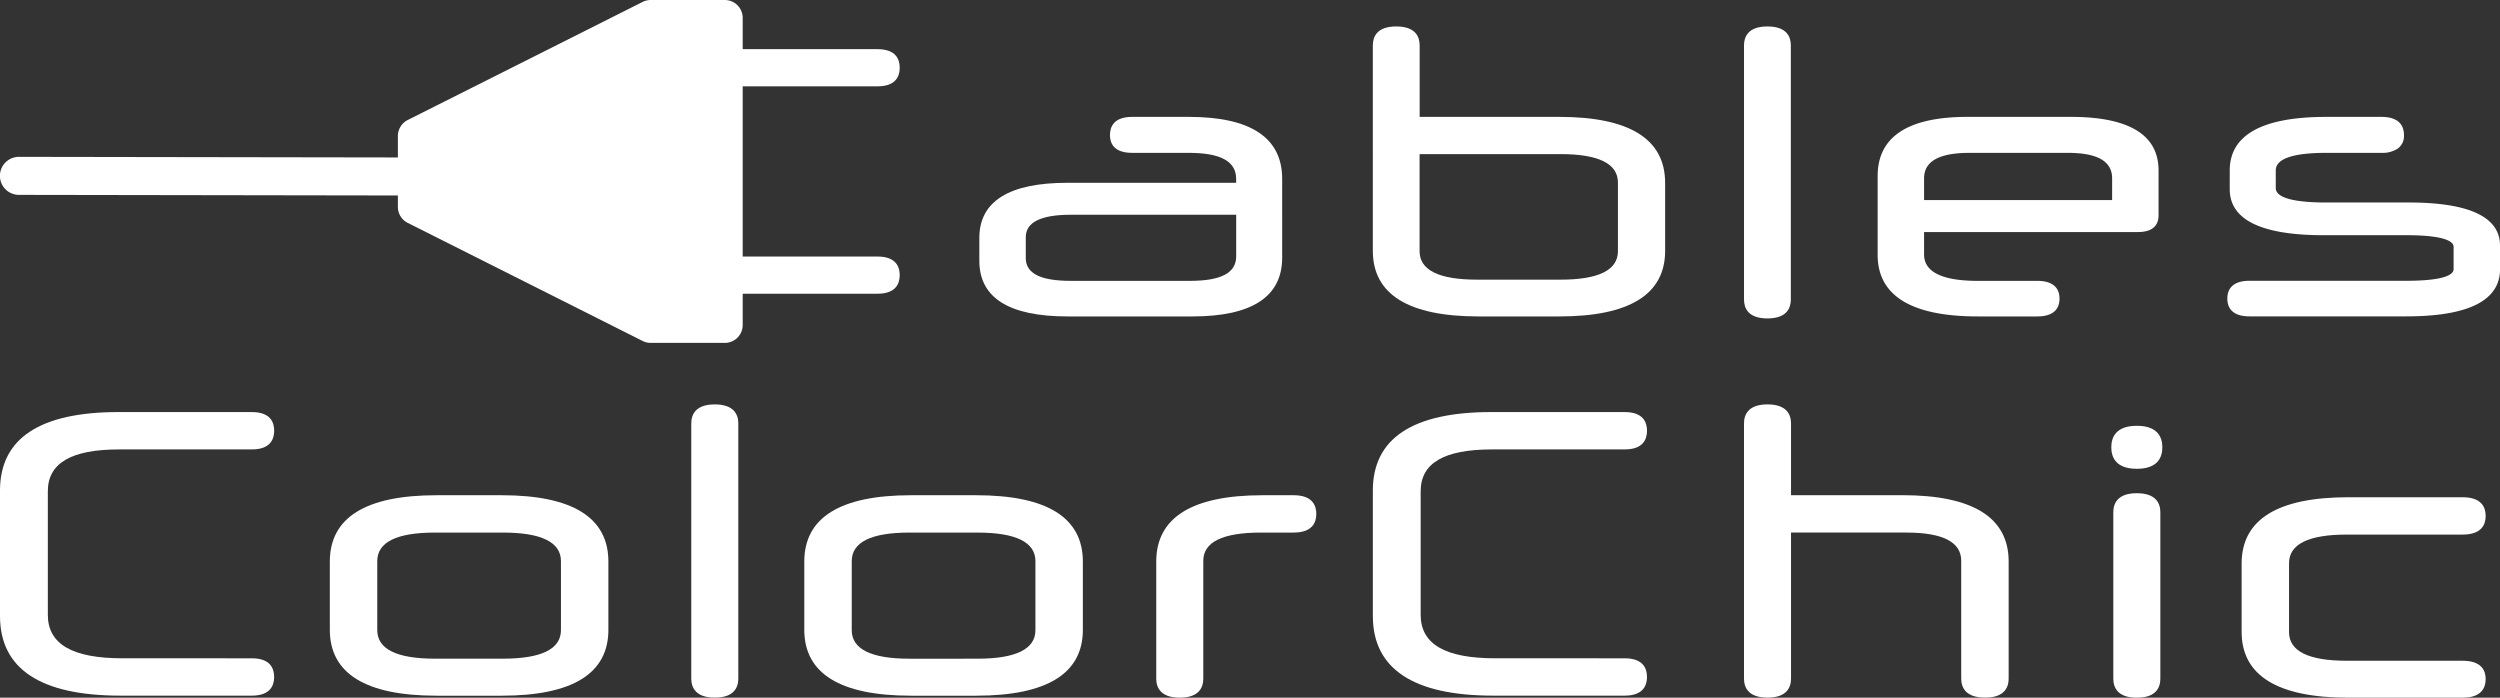
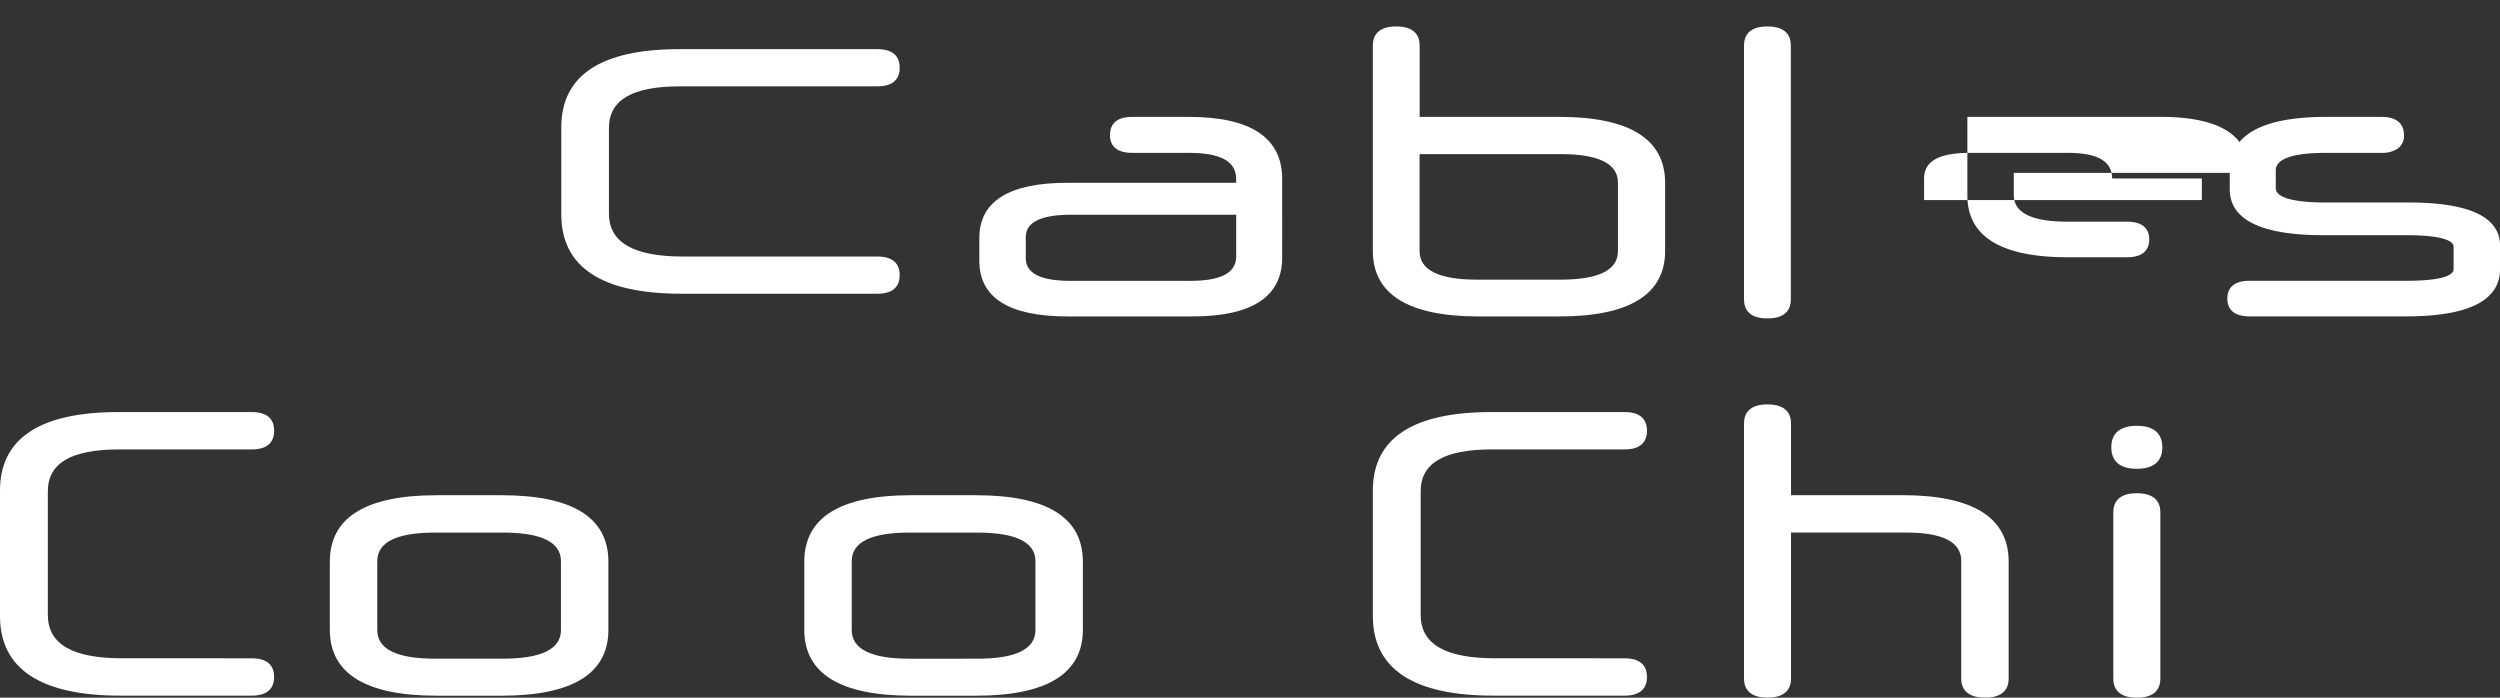
<svg xmlns="http://www.w3.org/2000/svg" width="260" height="72.557" viewBox="0 0 260 72.557">
  <rect x="0" y="0" width="260" height="72.557" fill="#333333" stroke="none" />
  <g id="Grupo_540" data-name="Grupo 540" transform="translate(-600 -356.257)">
    <g id="Grupo_504" data-name="Grupo 504" transform="translate(600 359.008)">
      <path id="Trazado_94" data-name="Trazado 94" d="M325.675,36.27h-5.893c-1.909,0-2.31,1.029-2.31,1.892,0,.844.4,1.849,2.31,1.849h5.893c3.311,0,4.921.885,4.921,2.706v.407H313.052c-6.081,0-9.164,1.93-9.164,5.737v2.383c0,3.835,3.083,5.779,9.164,5.779h13c6.192,0,9.331-2.057,9.331-6.113V42.718c0-4.278-3.266-6.448-9.708-6.448M308.717,48.778c0-1.546,1.572-2.33,4.67-2.33H330.6v4.337c0,1.708-1.569,2.538-4.8,2.538H313.387c-3.143,0-4.67-.776-4.67-2.372Z" transform="translate(-202.037 -26.865)" fill="#fff" />
      <path id="Trazado_95" data-name="Trazado 95" d="M445.393,17.615H430.858V10.185c0-.9-.422-1.975-2.435-1.975s-2.435,1.074-2.435,1.975V31.544c0,4.528,3.7,6.824,11,6.824h8.4c7.3,0,11-2.3,11-6.824V24.48c0-4.555-3.7-6.865-11-6.865m6.091,13.971c0,1.962-2.008,2.957-5.966,2.957h-8.694c-3.959,0-5.967-.995-5.967-2.957v-10.1h14.661c3.959,0,5.966.995,5.966,2.957Z" transform="translate(-283.214 -8.21)" fill="#fff" />
      <path id="Trazado_96" data-name="Trazado 96" d="M543.6,8.21c-2.013,0-2.435,1.074-2.435,1.975V36.6c0,.9.422,1.975,2.435,1.975s2.435-1.074,2.435-1.975V10.185c0-.9-.422-1.975-2.435-1.975" transform="translate(-359.788 -8.21)" fill="#fff" />
-       <path id="Trazado_97" data-name="Trazado 97" d="M602.729,36.27H591.968c-6.192,0-9.332,2.071-9.332,6.155v8.192c0,4.25,3.505,6.406,10.418,6.406h6.186c1.909,0,2.31-1.006,2.31-1.85s-.4-1.849-2.31-1.849h-6.186c-3.709,0-5.59-.925-5.59-2.748v-2.33h22.245c1.771,0,2.142-.937,2.142-1.724V41.84c0-3.7-3.069-5.57-9.123-5.57m4.294,6.406v2.174a.127.127,0,0,1-.008.054.191.191,0,0,1-.107.019H587.464V42.676c0-1.793,1.555-2.665,4.754-2.665h10.176c3.115,0,4.629.872,4.629,2.665" transform="translate(-387.361 -26.865)" fill="#fff" />
+       <path id="Trazado_97" data-name="Trazado 97" d="M602.729,36.27H591.968v8.192c0,4.25,3.505,6.406,10.418,6.406h6.186c1.909,0,2.31-1.006,2.31-1.85s-.4-1.849-2.31-1.849h-6.186c-3.709,0-5.59-.925-5.59-2.748v-2.33h22.245c1.771,0,2.142-.937,2.142-1.724V41.84c0-3.7-3.069-5.57-9.123-5.57m4.294,6.406v2.174a.127.127,0,0,1-.008.054.191.191,0,0,1-.107.019H587.464V42.676c0-1.793,1.555-2.665,4.754-2.665h10.176c3.115,0,4.629.872,4.629,2.665" transform="translate(-387.361 -26.865)" fill="#fff" />
      <path id="Trazado_98" data-name="Trazado 98" d="M710,45.173h-8.611c-3.411,0-5.214-.517-5.214-1.494V41.84c0-1.213,1.768-1.829,5.256-1.829h5.727a2.9,2.9,0,0,0,1.693-.436,1.616,1.616,0,0,0,.659-1.413c0-.863-.408-1.892-2.352-1.892h-5.727c-6.663,0-10.042,1.874-10.042,5.57V43.8c0,3.169,3.28,4.775,9.749,4.775h8.611c4.282,0,4.921.753,4.921,1.2v2.341c0,.449-.639,1.2-4.921,1.2h-16.3c-1.909,0-2.31,1.006-2.31,1.85s.4,1.85,2.31,1.85h16.3c6.469,0,9.749-1.649,9.749-4.9V49.656c0-2.975-3.2-4.483-9.5-4.483" transform="translate(-459.496 -26.865)" fill="#fff" />
      <path id="Trazado_99" data-name="Trazado 99" d="M12.395,131.753h13.8c1.917,0,2.32-1.056,2.32-1.942s-.4-1.942-2.32-1.942H12.31C4.142,127.87,0,130.614,0,136.025V149.08c0,5.495,4.212,8.281,12.52,8.281H26.191c1.917,0,2.32-1.056,2.32-1.942s-.4-1.942-2.32-1.942H12.73c-5.218,0-7.755-1.479-7.755-4.523V136.109c0-2.931,2.427-4.355,7.419-4.355" transform="translate(0 -87.765)" fill="#fff" />
      <path id="Trazado_100" data-name="Trazado 100" d="M120.223,153.671H113.44c-7.361,0-11.093,2.32-11.093,6.9v7.095c0,4.548,3.732,6.854,11.093,6.854h6.783c7.361,0,11.094-2.306,11.094-6.854v-7.095c0-4.575-3.733-6.9-11.094-6.9m-12.943,6.854c0-1.971,2.016-2.97,5.992-2.97h7.077c4,0,6.035,1,6.035,2.97V167.7c0,1.97-2.031,2.969-6.035,2.969h-7.077c-3.976,0-5.992-1-5.992-2.969Z" transform="translate(-68.045 -104.918)" fill="#fff" />
-       <path id="Trazado_101" data-name="Trazado 101" d="M216.948,125.489c-2.021,0-2.446,1.079-2.446,1.984V154c0,.9.424,1.984,2.446,1.984s2.446-1.079,2.446-1.984V127.473c0-.9-.424-1.984-2.446-1.984" transform="translate(-142.61 -86.182)" fill="#fff" />
      <path id="Trazado_102" data-name="Trazado 102" d="M267.45,153.671h-6.783c-7.36,0-11.093,2.32-11.093,6.9v7.095c0,4.548,3.733,6.854,11.093,6.854h6.783c7.362,0,11.094-2.306,11.094-6.854v-7.095c0-4.575-3.732-6.9-11.094-6.9m6.161,14.032c0,1.97-2.03,2.969-6.035,2.969H260.5c-3.976,0-5.992-1-5.992-2.969v-7.178c0-1.971,2.016-2.97,5.992-2.97h7.077c4,0,6.035,1,6.035,2.97Z" transform="translate(-165.927 -104.918)" fill="#fff" />
-       <path id="Trazado_103" data-name="Trazado 103" d="M373.073,153.671h-3.233c-7.333,0-11.052,2.32-11.052,6.9V172.74c0,.9.424,1.984,2.446,1.984s2.446-1.079,2.446-1.984V160.482c0-1.943,2.016-2.928,5.993-2.928h3.4c1.952,0,2.362-1.056,2.362-1.942s-.41-1.942-2.362-1.942" transform="translate(-238.538 -104.918)" fill="#fff" />
      <path id="Trazado_104" data-name="Trazado 104" d="M438.383,131.753h13.8c1.917,0,2.32-1.056,2.32-1.942s-.4-1.942-2.32-1.942H438.3c-8.168,0-12.31,2.744-12.31,8.155V149.08c0,5.495,4.212,8.281,12.52,8.281h13.671c1.917,0,2.32-1.056,2.32-1.942s-.4-1.942-2.32-1.942H438.718c-5.218,0-7.755-1.479-7.755-4.523V136.109c0-2.931,2.427-4.355,7.419-4.355" transform="translate(-283.214 -87.765)" fill="#fff" />
      <path id="Trazado_105" data-name="Trazado 105" d="M557.63,134.934H546.055v-7.462c0-.9-.424-1.984-2.446-1.984s-2.445,1.079-2.445,1.984V154c0,.9.424,1.984,2.445,1.984s2.446-1.079,2.446-1.984V138.818h12c3.781,0,5.7.985,5.7,2.928V154c0,.9.431,1.984,2.487,1.984,2.021,0,2.446-1.079,2.446-1.984V141.83c0-4.575-3.719-6.9-11.052-6.9" transform="translate(-359.788 -86.182)" fill="#fff" />
      <path id="Trazado_106" data-name="Trazado 106" d="M658.208,153.045c-2.021,0-2.446,1.079-2.446,1.984v17.3c0,.9.424,1.983,2.446,1.983s2.446-1.079,2.446-1.983v-17.3c0-.9-.424-1.984-2.446-1.984" transform="translate(-435.978 -104.502)" fill="#fff" />
      <path id="Trazado_107" data-name="Trazado 107" d="M657.792,132.127c-2.194,0-2.655,1.216-2.655,2.236s.461,2.236,2.655,2.236,2.655-1.216,2.655-2.236-.461-2.236-2.655-2.236" transform="translate(-435.562 -90.595)" fill="#fff" />
-       <path id="Trazado_108" data-name="Trazado 108" d="M718.554,171.3H706.5c-3.976,0-5.993-1-5.993-2.969V161.15c0-1.971,2.016-2.97,5.993-2.97h12.055c1.988,0,2.4-1.056,2.4-1.942s-.417-1.942-2.4-1.942H706.667c-7.361,0-11.093,2.32-11.093,6.9v7.094c0,4.548,3.732,6.853,11.093,6.853h11.888c1.988,0,2.4-1.056,2.4-1.942,0-.867-.417-1.9-2.4-1.9" transform="translate(-462.446 -105.334)" fill="#fff" />
      <path id="Trazado_109" data-name="Trazado 109" d="M186.512,19.123h20.545c1.909,0,2.31-1.051,2.31-1.933s-.4-1.933-2.31-1.933H186.428c-8.133,0-12.257,2.732-12.257,8.119v9.07c0,5.471,4.194,8.245,12.466,8.245h20.419c1.909,0,2.31-1.051,2.31-1.934s-.4-1.933-2.31-1.933H186.846c-5.2,0-7.721-1.473-7.721-4.5V23.46c0-2.918,2.416-4.336,7.387-4.336" transform="translate(-115.796 -12.895)" fill="#fff" />
    </g>
-     <path id="Trazado_110" data-name="Trazado 110" d="M157.463,35.661h-7.707a1.863,1.863,0,0,1-.837-.2L124.491,23.182a1.863,1.863,0,0,1-1.026-1.664V14.143a1.863,1.863,0,0,1,1.026-1.664L148.919.2a1.863,1.863,0,0,1,.837-.2h7.707a1.863,1.863,0,0,1,1.863,1.863V33.8a1.863,1.863,0,0,1-1.863,1.863" transform="translate(517.915 356.257)" fill="#fff" />
-     <path id="Trazado_111" data-name="Trazado 111" d="M41.381,52.689h-.02l-39.4-.063a1.977,1.977,0,0,1,.019-3.955H2l39.4.063a1.977,1.977,0,0,1-.019,3.955" transform="translate(600 323.898)" fill="#fff" />
  </g>
</svg>